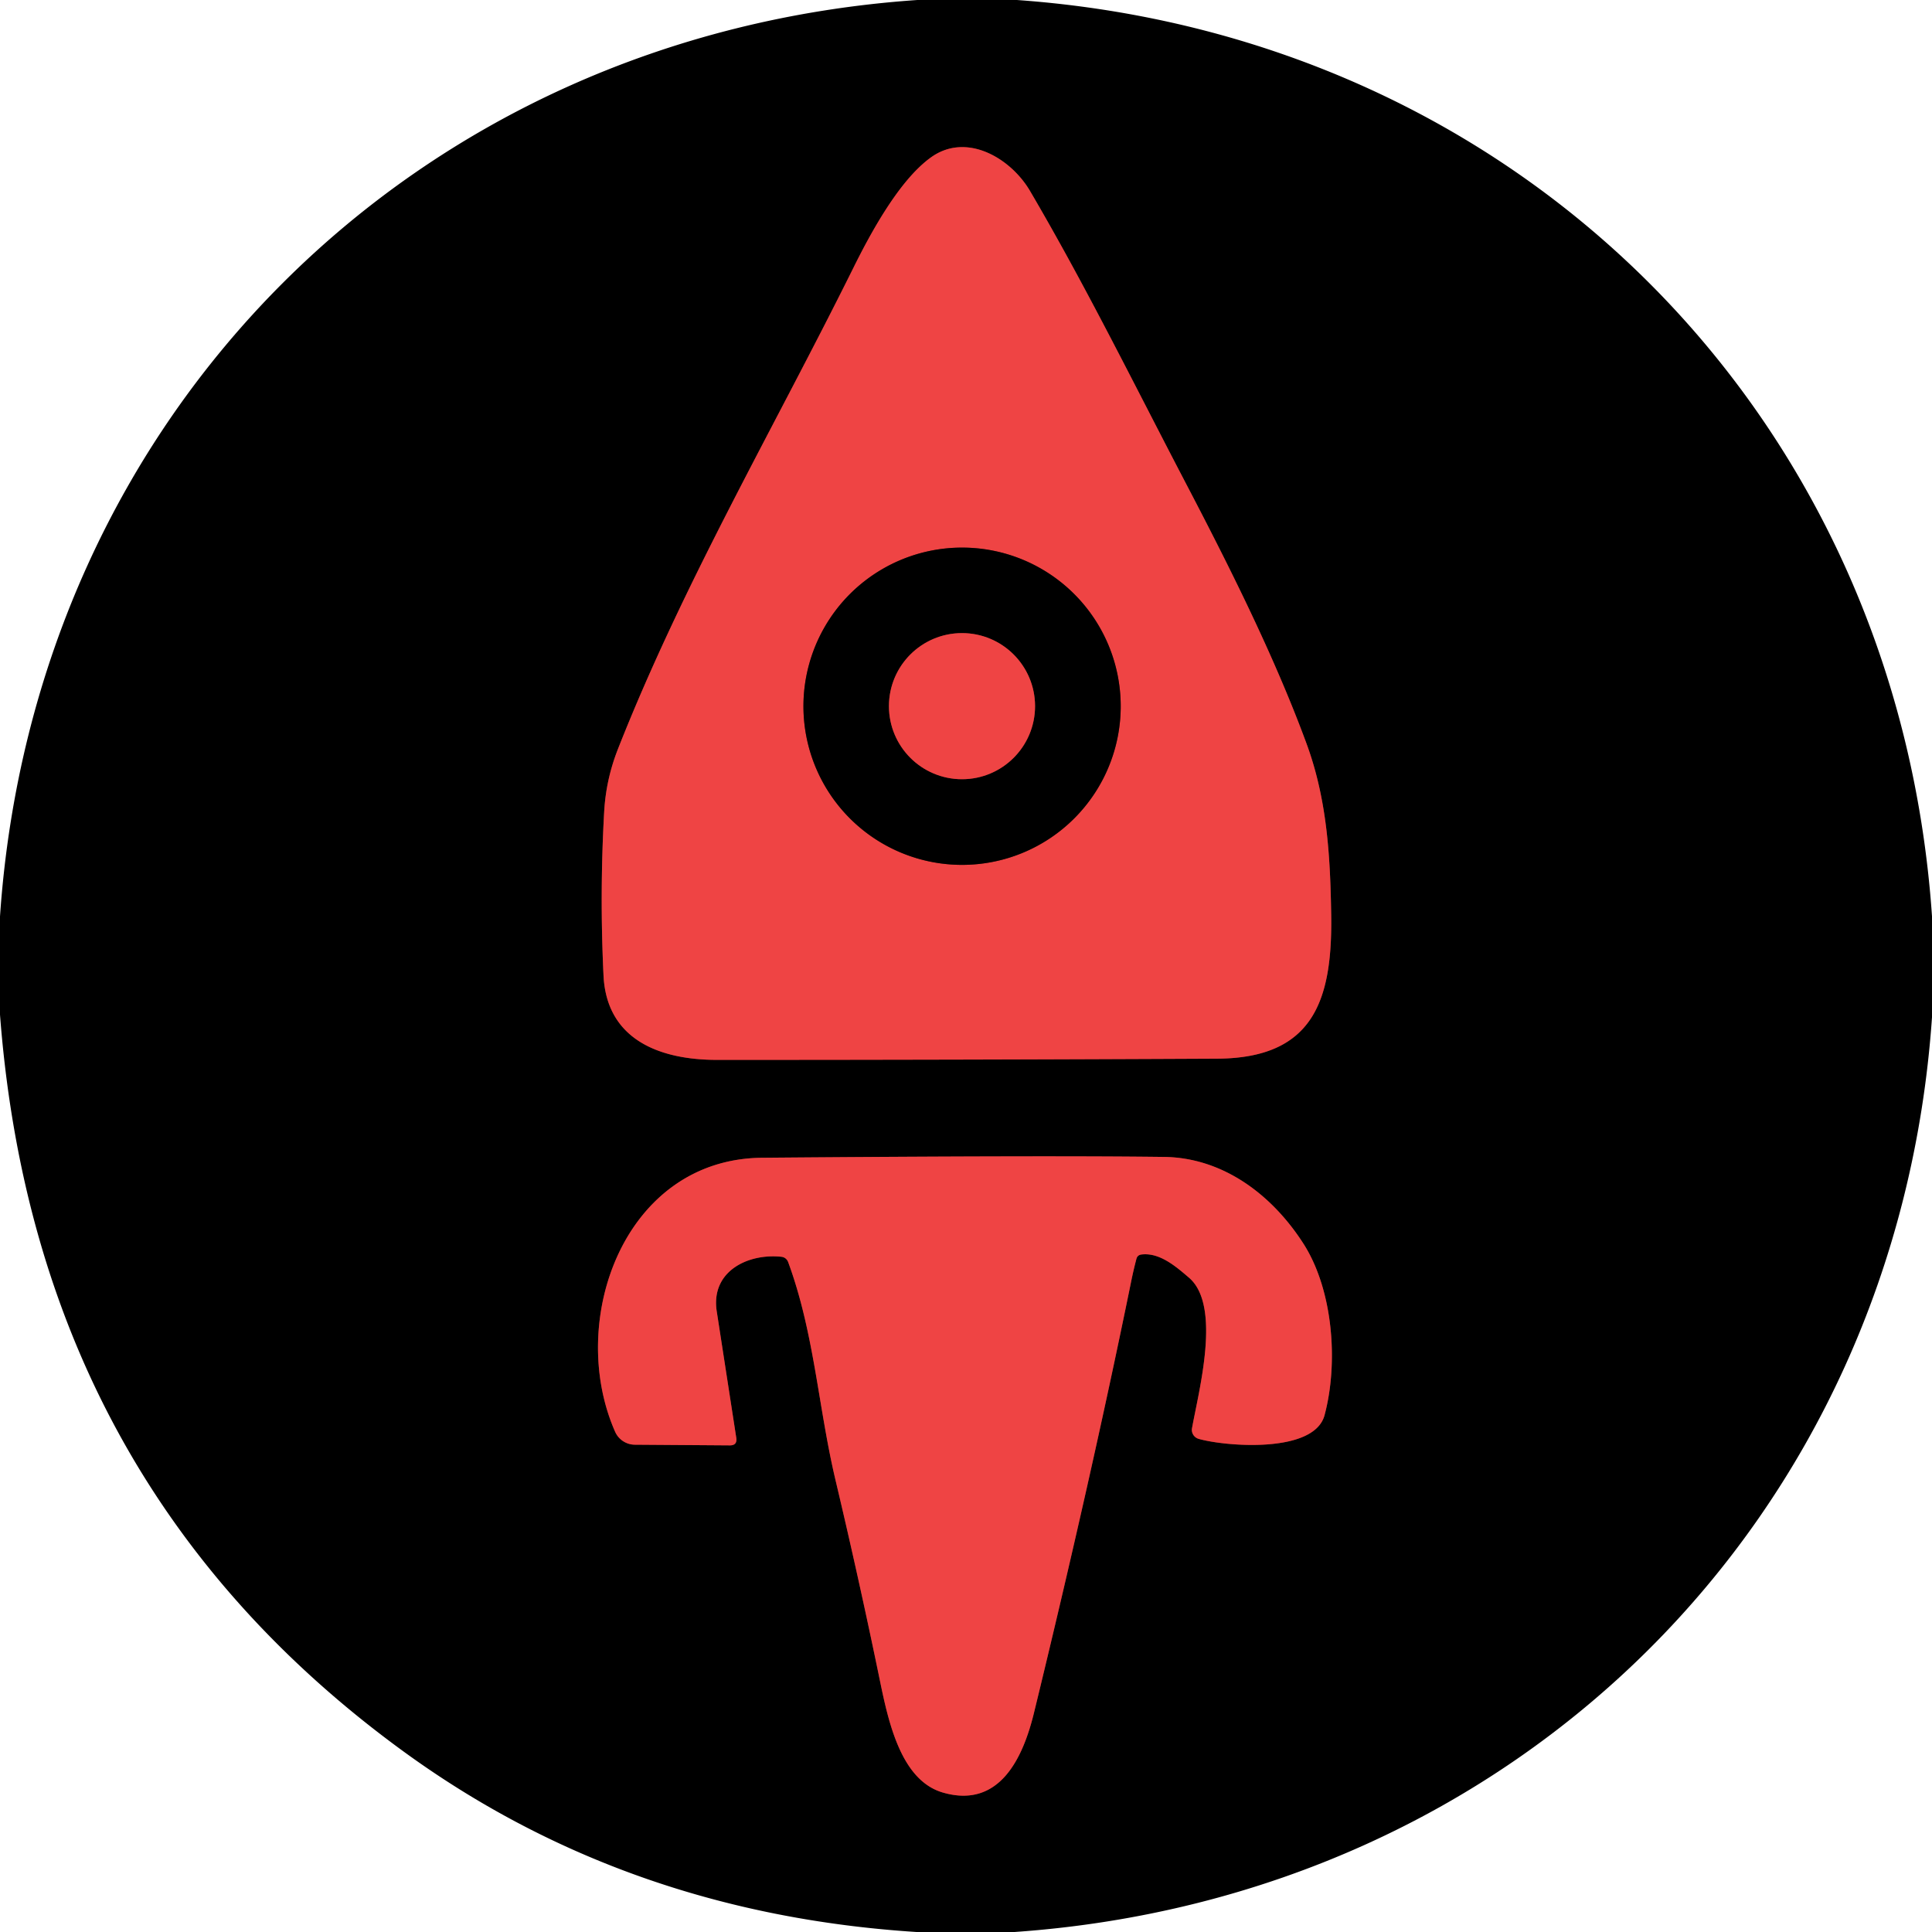
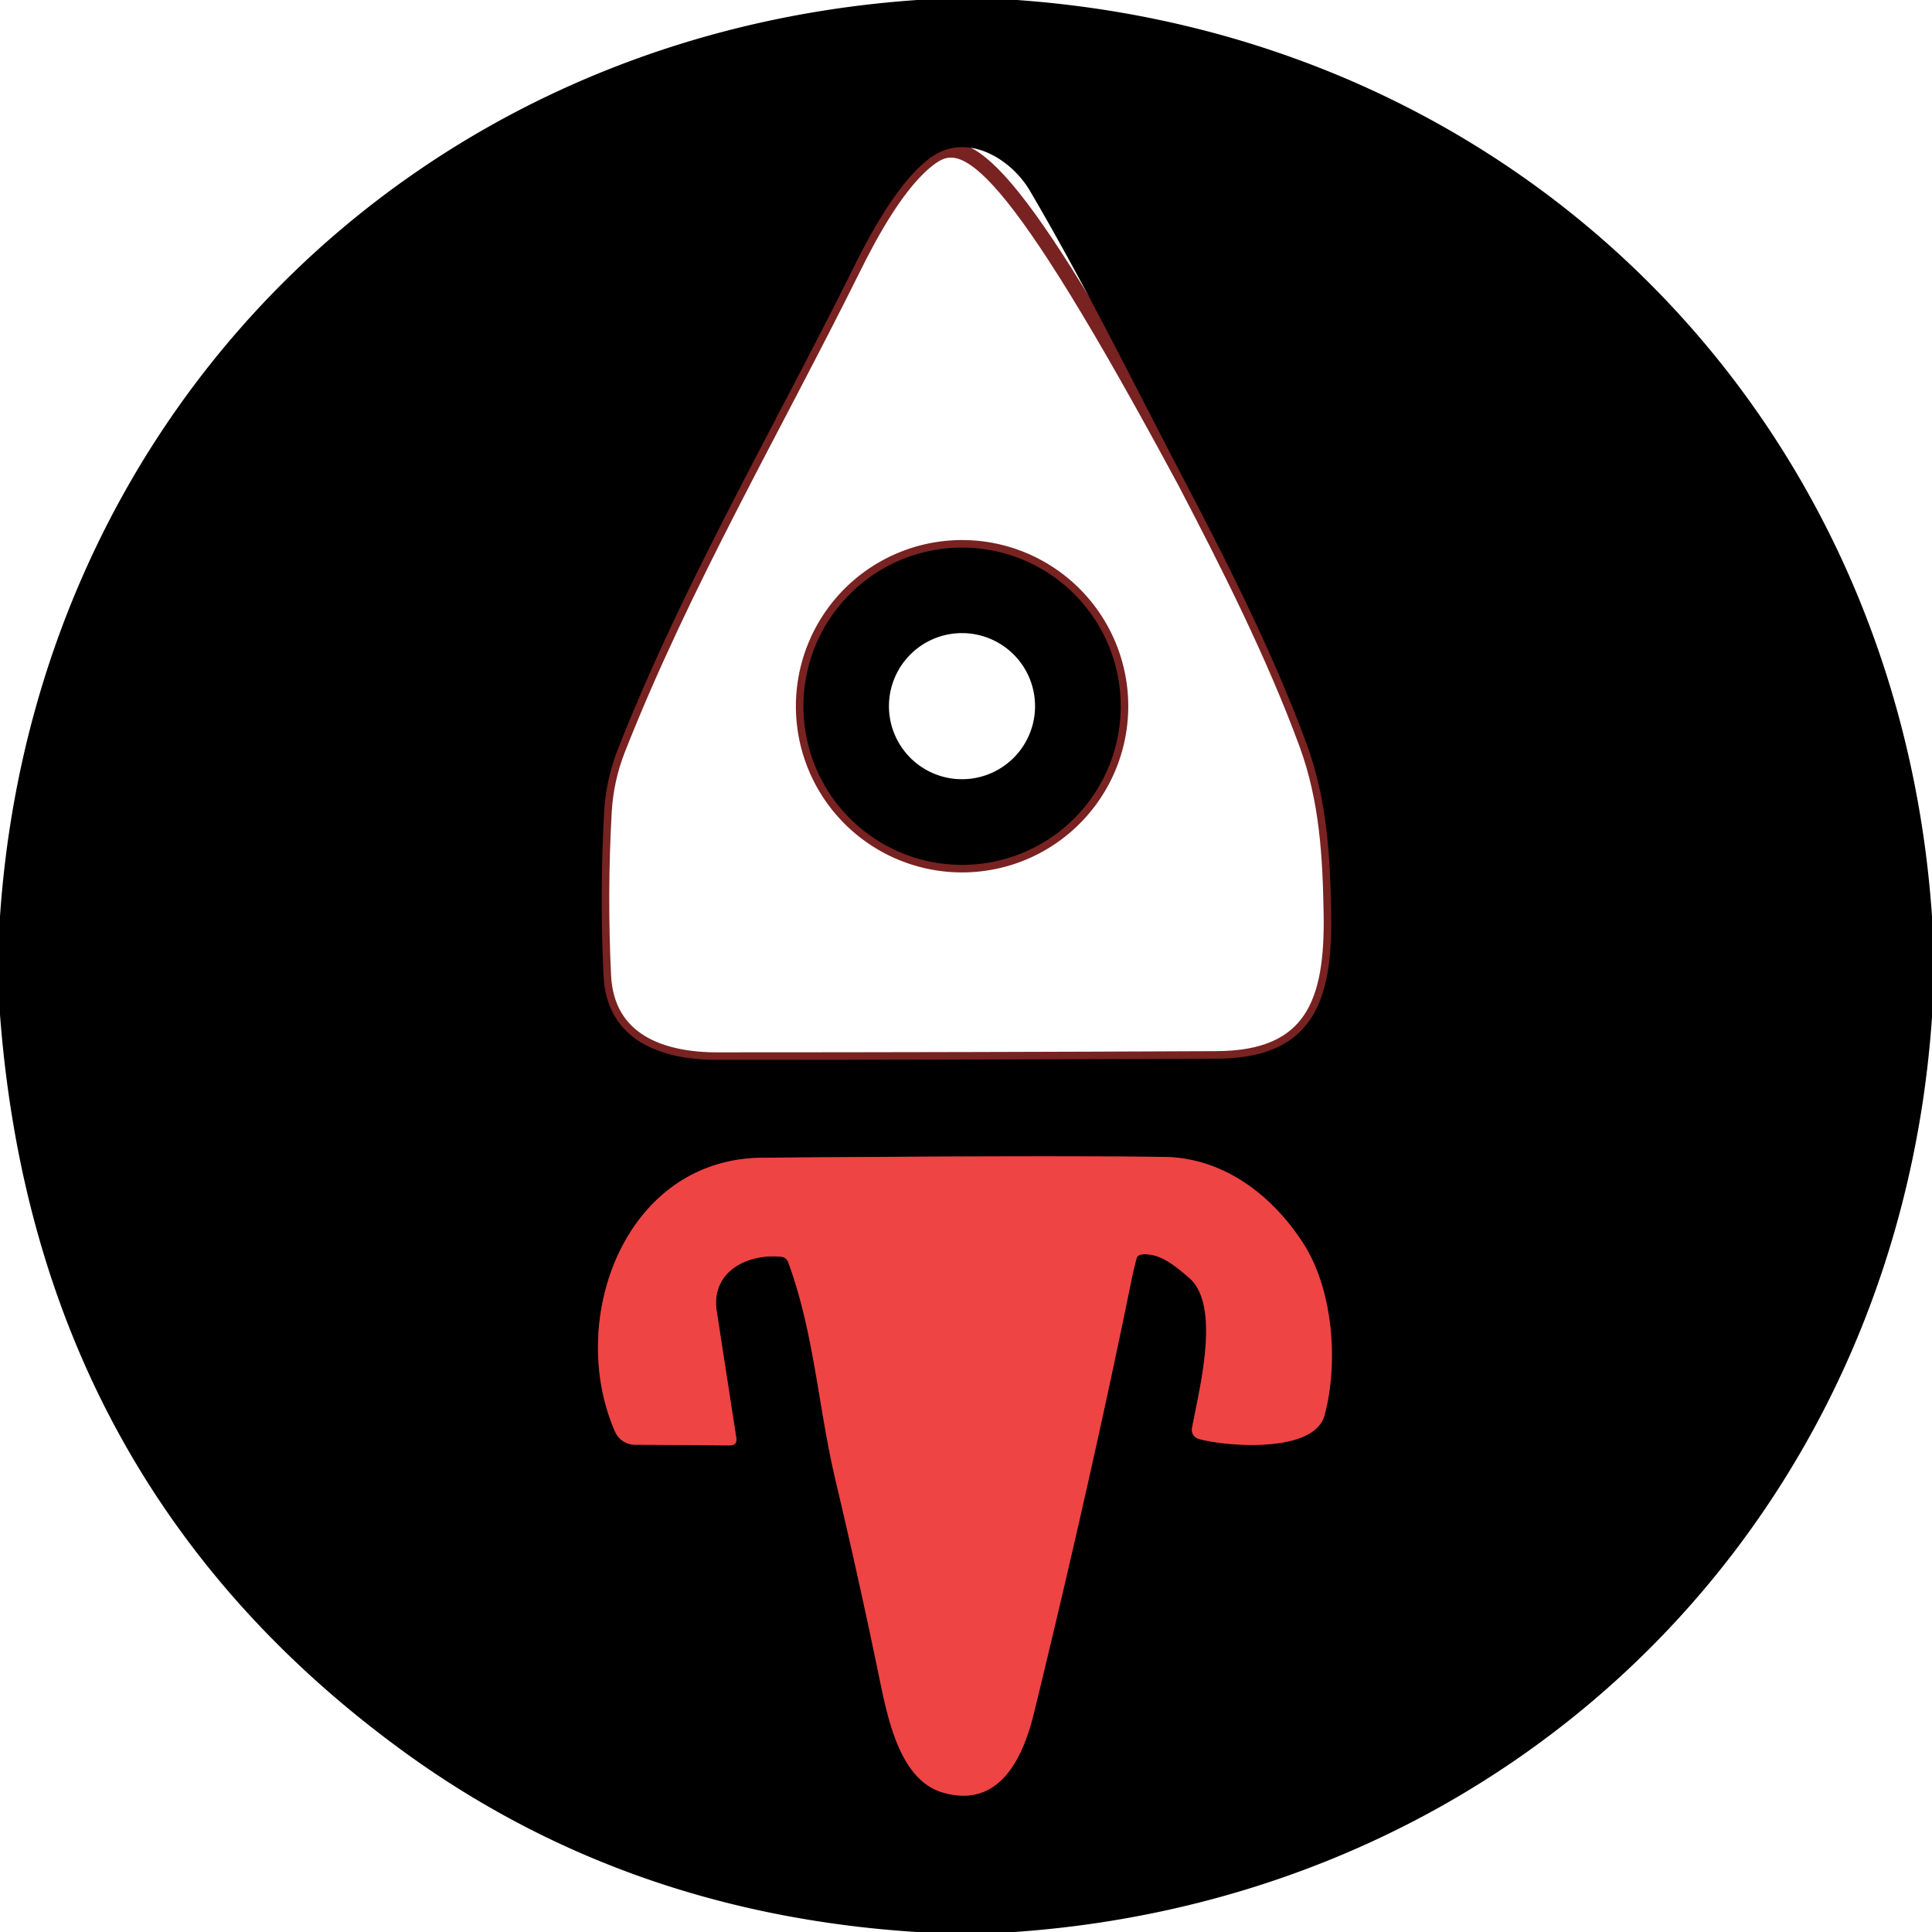
<svg xmlns="http://www.w3.org/2000/svg" version="1.1" viewBox="0.00 0.00 256.00 256.00">
  <g stroke-width="2.00" fill="none" stroke-linecap="butt">
-     <path stroke="#782222" vector-effect="non-scaling-stroke" d="   M 113.02 35.61   C 102.54 56.74 90.52 77.31 81.87 99.28   Q 80.31 103.25 80.06 107.50   Q 79.45 118.37 79.97 129.26   C 80.39 137.95 87.69 140.44 95.00 140.44   Q 128.13 140.44 161.25 140.28   C 173.98 140.22 176.56 132.64 176.39 121.25   C 176.27 113.44 175.84 105.92 173.12 98.53   C 168.77 86.71 162.66 74.62 157.02 63.83   C 150.01 50.40 143.84 37.85 136.48 25.30   C 133.92 20.94 128.05 17.47 123.35 20.86   C 119.12 23.90 115.31 30.98 113.02 35.61" />
+     <path stroke="#782222" vector-effect="non-scaling-stroke" d="   M 113.02 35.61   C 102.54 56.74 90.52 77.31 81.87 99.28   Q 80.31 103.25 80.06 107.50   Q 79.45 118.37 79.97 129.26   C 80.39 137.95 87.69 140.44 95.00 140.44   Q 128.13 140.44 161.25 140.28   C 173.98 140.22 176.56 132.64 176.39 121.25   C 176.27 113.44 175.84 105.92 173.12 98.53   C 168.77 86.71 162.66 74.62 157.02 63.83   C 133.92 20.94 128.05 17.47 123.35 20.86   C 119.12 23.90 115.31 30.98 113.02 35.61" />
    <path stroke="#782222" vector-effect="non-scaling-stroke" d="   M 151.24 166.23   C 153.66 165.93 155.83 167.83 157.56 169.31   C 161.87 173.03 158.85 184.24 157.95 189.24   A 1.25 1.23 13.3 0 0 158.84 190.66   C 162.31 191.65 174.13 192.66 175.51 187.52   C 177.34 180.69 176.69 171.03 172.73 164.82   C 168.63 158.41 162.15 153.40 154.25 153.30   Q 138.31 153.10 101.00 153.41   C 82.69 153.56 75.04 175.02 81.50 189.70   A 2.88 2.87 78.3 0 0 84.12 191.43   L 96.70 191.52   Q 97.71 191.53 97.56 190.52   Q 96.23 181.91 94.97 173.75   C 94.16 168.45 99.09 166.06 103.55 166.53   A 1.07 1.06 82.7 0 1 104.43 167.22   C 107.91 176.66 108.41 186.42 110.71 196.12   Q 113.86 209.40 116.61 222.77   C 117.76 228.34 119.44 235.92 124.93 237.52   C 132.51 239.72 135.58 232.79 137.00 226.99   Q 144.46 196.39 149.84 170.02   Q 150.16 168.41 150.58 166.81   Q 150.71 166.30 151.24 166.23" />
    <path stroke="#782222" vector-effect="non-scaling-stroke" d="   M 148.50 93.58   A 21.02 21.02 0.0 0 0 127.48 72.56   A 21.02 21.02 0.0 0 0 106.46 93.58   A 21.02 21.02 0.0 0 0 127.48 114.60   A 21.02 21.02 0.0 0 0 148.50 93.58" />
-     <path stroke="#782222" vector-effect="non-scaling-stroke" d="   M 137.15 93.57   A 9.68 9.68 0.0 0 0 127.47 83.89   A 9.68 9.68 0.0 0 0 117.79 93.57   A 9.68 9.68 0.0 0 0 127.47 103.25   A 9.68 9.68 0.0 0 0 137.15 93.57" />
  </g>
  <path fill="#000000" d="   M 121.55 0.00   L 134.75 0.00   C 201.19 4.74 251.44 54.92 256.00 121.41   L 256.00 134.79   C 251.41 201.33 200.89 251.36 134.43 256.00   L 121.44 256.00   Q 83.01 253.54 53.58 232.16   Q 4.73 196.66 0.00 134.45   L 0.00 121.43   C 4.55 54.83 54.97 4.57 121.55 0.00   Z   M 113.02 35.61   C 102.54 56.74 90.52 77.31 81.87 99.28   Q 80.31 103.25 80.06 107.50   Q 79.45 118.37 79.97 129.26   C 80.39 137.95 87.69 140.44 95.00 140.44   Q 128.13 140.44 161.25 140.28   C 173.98 140.22 176.56 132.64 176.39 121.25   C 176.27 113.44 175.84 105.92 173.12 98.53   C 168.77 86.71 162.66 74.62 157.02 63.83   C 150.01 50.40 143.84 37.85 136.48 25.30   C 133.92 20.94 128.05 17.47 123.35 20.86   C 119.12 23.90 115.31 30.98 113.02 35.61   Z   M 151.24 166.23   C 153.66 165.93 155.83 167.83 157.56 169.31   C 161.87 173.03 158.85 184.24 157.95 189.24   A 1.25 1.23 13.3 0 0 158.84 190.66   C 162.31 191.65 174.13 192.66 175.51 187.52   C 177.34 180.69 176.69 171.03 172.73 164.82   C 168.63 158.41 162.15 153.40 154.25 153.30   Q 138.31 153.10 101.00 153.41   C 82.69 153.56 75.04 175.02 81.50 189.70   A 2.88 2.87 78.3 0 0 84.12 191.43   L 96.70 191.52   Q 97.71 191.53 97.56 190.52   Q 96.23 181.91 94.97 173.75   C 94.16 168.45 99.09 166.06 103.55 166.53   A 1.07 1.06 82.7 0 1 104.43 167.22   C 107.91 176.66 108.41 186.42 110.71 196.12   Q 113.86 209.40 116.61 222.77   C 117.76 228.34 119.44 235.92 124.93 237.52   C 132.51 239.72 135.58 232.79 137.00 226.99   Q 144.46 196.39 149.84 170.02   Q 150.16 168.41 150.58 166.81   Q 150.71 166.30 151.24 166.23   Z" />
-   <path fill="#ef4444" d="   M 113.02 35.61   C 115.31 30.98 119.12 23.90 123.35 20.86   C 128.05 17.47 133.92 20.94 136.48 25.30   C 143.84 37.85 150.01 50.40 157.02 63.83   C 162.66 74.62 168.77 86.71 173.12 98.53   C 175.84 105.92 176.27 113.44 176.39 121.25   C 176.56 132.64 173.98 140.22 161.25 140.28   Q 128.13 140.44 95.00 140.44   C 87.69 140.44 80.39 137.95 79.97 129.26   Q 79.45 118.37 80.06 107.50   Q 80.31 103.25 81.87 99.28   C 90.52 77.31 102.54 56.74 113.02 35.61   Z   M 148.50 93.58   A 21.02 21.02 0.0 0 0 127.48 72.56   A 21.02 21.02 0.0 0 0 106.46 93.58   A 21.02 21.02 0.0 0 0 127.48 114.60   A 21.02 21.02 0.0 0 0 148.50 93.58   Z" />
  <path fill="#000000" d="   M 148.50 93.58   A 21.02 21.02 0.0 0 1 127.48 114.60   A 21.02 21.02 0.0 0 1 106.46 93.58   A 21.02 21.02 0.0 0 1 127.48 72.56   A 21.02 21.02 0.0 0 1 148.50 93.58   Z   M 137.15 93.57   A 9.68 9.68 0.0 0 0 127.47 83.89   A 9.68 9.68 0.0 0 0 117.79 93.57   A 9.68 9.68 0.0 0 0 127.47 103.25   A 9.68 9.68 0.0 0 0 137.15 93.57   Z" />
-   <circle fill="#ef4444" cx="127.47" cy="93.57" r="9.68" />
  <path fill="#ef4444" d="   M 150.58 166.81   Q 150.16 168.41 149.84 170.02   Q 144.46 196.39 137.00 226.99   C 135.58 232.79 132.51 239.72 124.93 237.52   C 119.44 235.92 117.76 228.34 116.61 222.77   Q 113.86 209.40 110.71 196.12   C 108.41 186.42 107.91 176.66 104.43 167.22   A 1.07 1.06 82.7 0 0 103.55 166.53   C 99.09 166.06 94.16 168.45 94.97 173.75   Q 96.23 181.91 97.56 190.52   Q 97.71 191.53 96.70 191.52   L 84.12 191.43   A 2.88 2.87 78.3 0 1 81.50 189.70   C 75.04 175.02 82.69 153.56 101.00 153.41   Q 138.31 153.10 154.25 153.30   C 162.15 153.40 168.63 158.41 172.73 164.82   C 176.69 171.03 177.34 180.69 175.51 187.52   C 174.13 192.66 162.31 191.65 158.84 190.66   A 1.25 1.23 13.3 0 1 157.95 189.24   C 158.85 184.24 161.87 173.03 157.56 169.31   C 155.83 167.83 153.66 165.93 151.24 166.23   Q 150.71 166.30 150.58 166.81   Z" />
</svg>